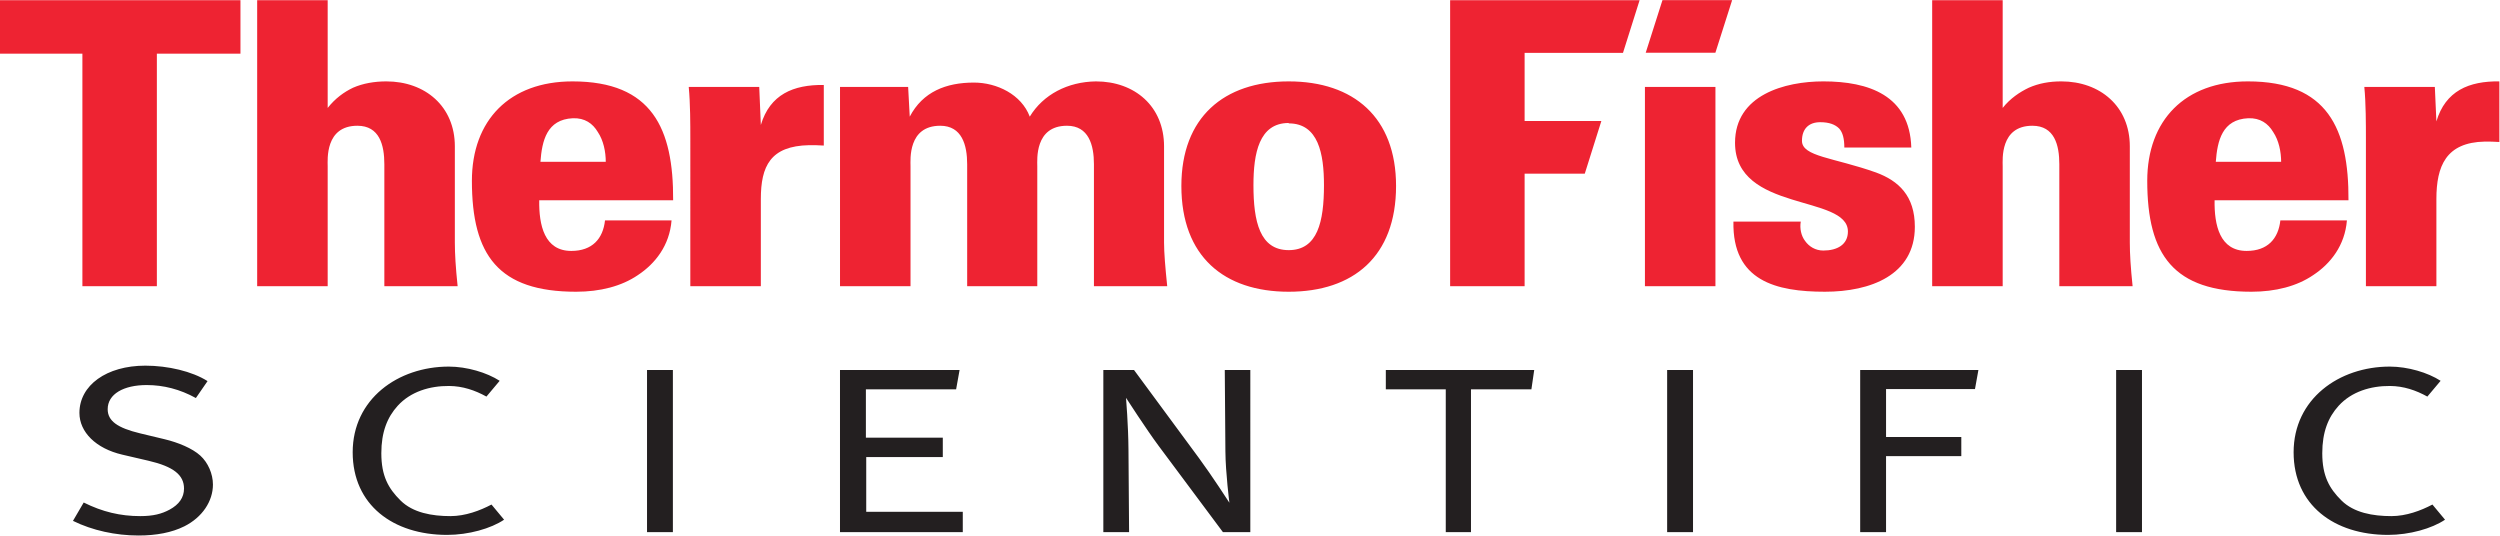
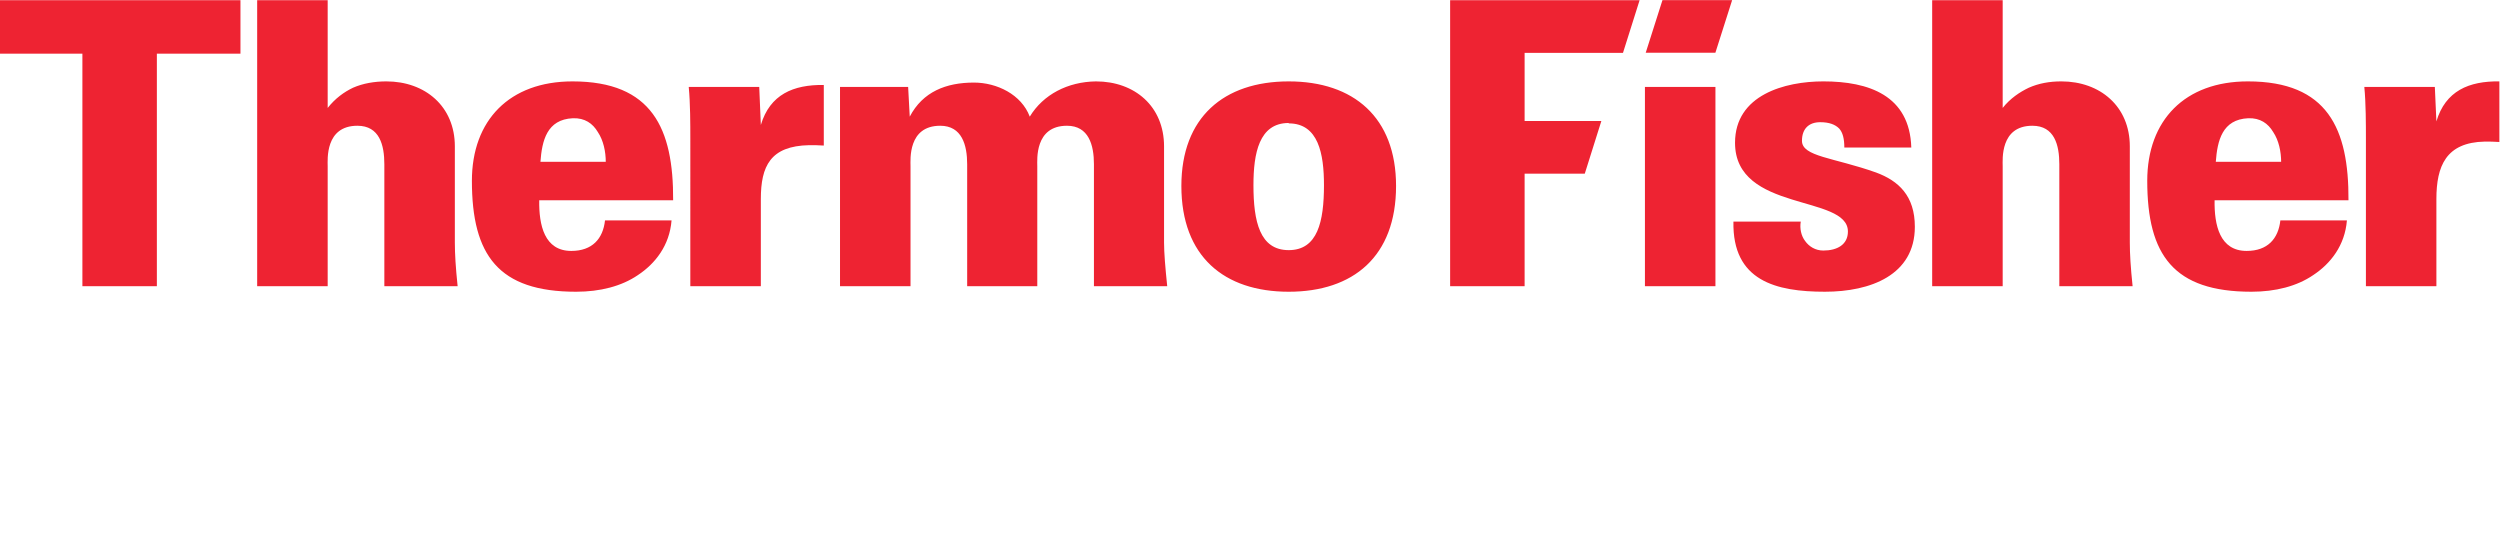
<svg xmlns="http://www.w3.org/2000/svg" viewBox="0 0 508.68 108.96" height="108.96" width="508.68" xml:space="preserve" id="svg2" version="1.1">
  <defs id="defs6" />
  <g transform="matrix(1.333,0,0,-1.333,0,108.96)" id="g10">
    <g transform="scale(0.1)" id="g12">
      <path id="path14" style="fill:#ee2332;fill-opacity:1;fill-rule:evenodd;stroke:none" d="m 924.68,570.418 h -99.746 c 2.402,32.051 9.664,64.715 49.558,66.504 18.156,0.605 30.246,-7.844 38.113,-21.16 8.469,-12.696 12.075,-29.614 12.075,-45.934 z m 102.81,-58.66 c 0.6,109.433 -32.06,181.406 -153.603,181.406 -96.141,0 -153.571,-59.242 -153.571,-151.758 0,-113.676 40.512,-169.316 159.039,-169.316 36.875,0 69.52,8.469 94.325,25.387 26.58,17.543 48.38,45.363 51.39,83.461 H 923.488 c -3.015,-27.821 -19.347,-46.547 -51.414,-46.547 -41.117,0 -49.551,39.289 -48.98,77.367 z M 698.535,380.559 c -3.039,29.011 -4.246,49.586 -4.246,66.523 v 146.914 c 0,61.074 -45.359,99.168 -104.601,99.168 -18.145,0 -35.672,-3.016 -50.813,-9.672 -13.902,-6.64 -27.195,-16.332 -38.699,-30.84 V 817.141 H 392.547 V 380.559 h 107.629 v 183.218 c 0,9.676 -4.215,61.676 45.359,61.676 33.852,0 41.133,-29.644 41.133,-58.656 V 380.559 Z M 1967.12,629.078 c 45.36,0 53.82,-46.551 53.82,-94.324 0,-55.641 -9.66,-99.156 -53.82,-99.156 -44.12,0 -53.83,43.515 -53.83,99.156 0,48.359 8.47,94.926 53.83,94.926 z m 0,64.086 c -99.17,0 -163.85,-55.019 -163.85,-159.617 0,-107.641 65.28,-161.457 163.85,-161.457 98.55,0 163.85,53.816 163.85,161.457 0,104.598 -64.67,159.617 -163.85,159.617 z m -709.66,-97.941 v 92.492 c -46.53,0.621 -82.2,-14.5 -96.1,-61.055 l -2.45,58.074 h -107.62 c 2.43,-24.82 2.43,-58.074 2.43,-78.031 V 380.559 h 107.64 v 133.046 c 0,50.172 14.51,81.012 73.75,82.204 7.25,0 14.53,0 22.35,-0.586 z m 524.2,-214.664 c -3,29.011 -4.83,51.382 -4.83,66.523 v 146.914 c 0,61.074 -44.74,99.168 -103.98,99.168 -42.95,-0.586 -80.44,-19.949 -100.99,-53.809 -12.71,33.86 -50.22,52.004 -85.28,52.004 -42.33,0 -77.99,-13.902 -97.93,-52.004 l -2.45,45.379 H 1282.22 V 380.559 h 107.62 v 183.218 c 0,9.676 -4.2,61.676 45.34,61.676 33.25,0 41.13,-29.644 41.13,-58.656 V 380.559 h 107.02 v 183.218 c 0,9.676 -4.24,61.676 45.33,61.676 33.27,0 41.15,-29.644 41.15,-58.656 V 380.559 Z M 367.039,735.496 v 81.645 H 0 V 735.496 H 125.77 V 380.559 h 113.671 v 354.937 h 127.598 v 0" />
      <path id="path16" style="fill:#ee2332;fill-opacity:1;fill-rule:evenodd;stroke:none" d="m 2618.41,736.926 25.56,80.301 h -106.34 l -25.56,-80.301 z m -141.05,-0.227 25.39,80.442 H 2213.51 V 380.559 h 113.7 v 171.718 h 91.82 l 25.32,80.438 h -117.14 v 103.984 z m 141.12,-356.14 V 684.734 H 2510.86 V 380.559 Z m 863.5,189.859 h -99.75 c 2.41,32.051 9.65,64.715 49.57,66.504 18.14,0.605 30.21,-7.844 38.11,-21.16 8.45,-12.696 12.07,-29.614 12.07,-45.934 z m 102.79,-58.66 c 0.63,109.433 -32.04,181.406 -153.56,181.406 -96.17,0 -153.61,-59.242 -153.61,-151.758 0,-113.676 40.49,-169.316 159.02,-169.316 36.91,0 69.54,8.469 94.31,25.387 26.63,17.543 48.39,45.363 51.43,83.461 h -101.58 c -3.04,-27.821 -19.36,-46.547 -51.44,-46.547 -41.08,0 -49.57,39.289 -48.94,77.367 z m -661.91,-40.512 c 0,47.172 -24.77,70.16 -59.23,82.856 -64.71,22.957 -113.07,24.179 -113.07,48.367 0,18.156 10.28,28.402 27.84,28.402 13.86,0 22.94,-3.59 28.97,-9.68 5.49,-6.035 7.86,-15.711 7.86,-28.992 h 102.22 c -2.42,79.789 -65.3,100.965 -134.26,100.965 -58.64,0 -134.8,-20.555 -134.8,-93.734 0,-106.403 172.3,-78.598 172.3,-135.43 0,-19.969 -16.32,-29.043 -37.5,-29.043 -12.07,0 -21.77,6.055 -27.8,14.539 -6.08,7.848 -8.49,19.34 -6.66,29.617 h -102.79 c -1.79,-90.703 65.3,-107.023 139.66,-107.023 69.54,0 137.26,25.387 137.26,99.156 z m 332.39,-90.687 c -3.03,29.011 -4.25,49.586 -4.25,66.523 v 146.914 c 0,61.074 -45.36,99.168 -104.58,99.168 -18.18,0 -34.5,-3.016 -49.61,-9.672 -13.89,-6.64 -28.41,-16.332 -39.87,-30.84 V 817.141 H 2949.31 V 380.559 h 107.63 v 183.218 c 0,9.676 -4.24,61.676 45.32,61.676 33.84,0 41.13,-29.644 41.13,-58.656 V 380.559 Z m 559.85,220.097 v 92.508 c -46.54,0.625 -82.24,-14.5 -96.14,-61.066 l -2.38,52.636 h -107.63 c 2.43,-24.82 2.43,-58.074 2.43,-78.031 V 380.559 h 107.58 v 133.046 c 0,50.172 14.55,86.446 73.82,87.672 7.21,0 14.45,0 22.32,-0.621 v 0" />
-       <path id="path18" style="fill:#231f20;fill-opacity:1;fill-rule:evenodd;stroke:none" d="m 682.461,0.93 c -82.43,0 -144.117,45.723 -144.117,126.113 0,81.355 69.187,130.785 146.703,130.785 27.699,0 58.168,-9.105 77.66,-21.695 l -20.215,-24.082 c -17.449,9.683 -36.336,16.043 -56.914,16.195 -29.633,0.246 -58.812,-8.621 -78.504,-30.211 -16.078,-17.613 -25.015,-40.445 -25.015,-72.41 0,-34.746 10.699,-53.738 29.355,-72.215 18.906,-18.691 47.828,-23.809 76.215,-23.809 22.629,0 45.07,8.406 62.594,17.656 l 19.215,-23.125 C 749.398,10.605 715.316,0.93 682.461,0.93 Z M 1282.18,5.176 V 252.652 h 182.55 l -5.3,-29.558 h -137.72 v -73.739 h 117.4 V 119.766 H 1322.23 V 36.164 h 147.38 V 5.176 Z M 3014.65,223.543 h -135.74 v -73.23 h 114.87 V 121.164 H 2878.91 V 5.176 h -39.49 V 252.652 h 180.47 z M 2544.76,5.176 V 252.652 h 39.5 V 5.176 Z m -678.09,0 -98.33,131.953 c -18.43,24.785 -49.56,73.027 -49.56,73.027 0,0 3.48,-41.804 3.74,-78.426 l 0.95,-126.554 h -39.31 V 252.652 h 46.81 l 99.36,-134.769 c 19.36,-26.25 46.24,-67.864 46.24,-67.864 0,0 -5.84,45.645 -6.1,78.418 l -0.95,124.214 h 38.99 V 5.176 Z M 281.234,13.965 C 262.414,4.57 238.773,0 211.488,0 176.473,0 140.945,7.754 111.387,22.336 l 16.379,28.027 c 28.722,-14.316 56.007,-20.762 86.308,-20.762 19.801,0 32.871,3.387 45.016,10 14.14,7.723 21.801,18.328 21.801,32.039 0,20.645 -15.883,33.527 -54.141,42.453 l -40.293,9.375 c -40.027,9.355 -65.223,34.394 -65.223,63.679 0,42.223 41.446,72.118 100.586,72.118 34.512,0 71.403,-8.645 94.981,-23.582 l -17.817,-25.84 c -24.168,13.371 -49.382,19.82 -75.078,19.82 -35.168,0 -59.539,-13.676 -59.539,-36.875 0,-17.887 14.871,-28.523 49.449,-36.84 l 37.204,-8.918 c 21.128,-5.066 42.582,-13.984 54.761,-25.078 11.625,-10.586 19.246,-27.644 19.246,-44.219 0,-25.32 -16.14,-49.949 -43.793,-63.77 z M 2337.56,223.094 h -92.21 V 5.176 h -38.5 V 223.094 h -91.5 v 29.558 h 226.51 z M 3230.11,5.176 V 252.652 h 39.46 V 5.176 Z m 415.06,-4.246 c -82.48,0 -144.15,45.723 -144.15,126.113 0,81.355 69.2,130.785 146.74,130.785 27.67,0 58.2,-9.105 77.65,-21.695 l -20.25,-24.082 c -17.42,9.683 -36.28,16.043 -56.91,16.195 -29.6,0.246 -58.78,-8.621 -78.48,-30.211 -16.07,-17.613 -25.01,-40.445 -25.01,-72.41 0,-34.746 10.7,-53.738 29.36,-72.215 18.9,-18.691 47.8,-23.809 76.23,-23.809 22.6,0 45.02,8.406 62.54,17.656 l 19.25,-23.125 C 3712.06,10.605 3677.98,0.93 3645.17,0.93 Z M 987.629,5.176 V 252.652 h 39.481 V 5.176 h -39.481 v 0" />
    </g>
  </g>
</svg>